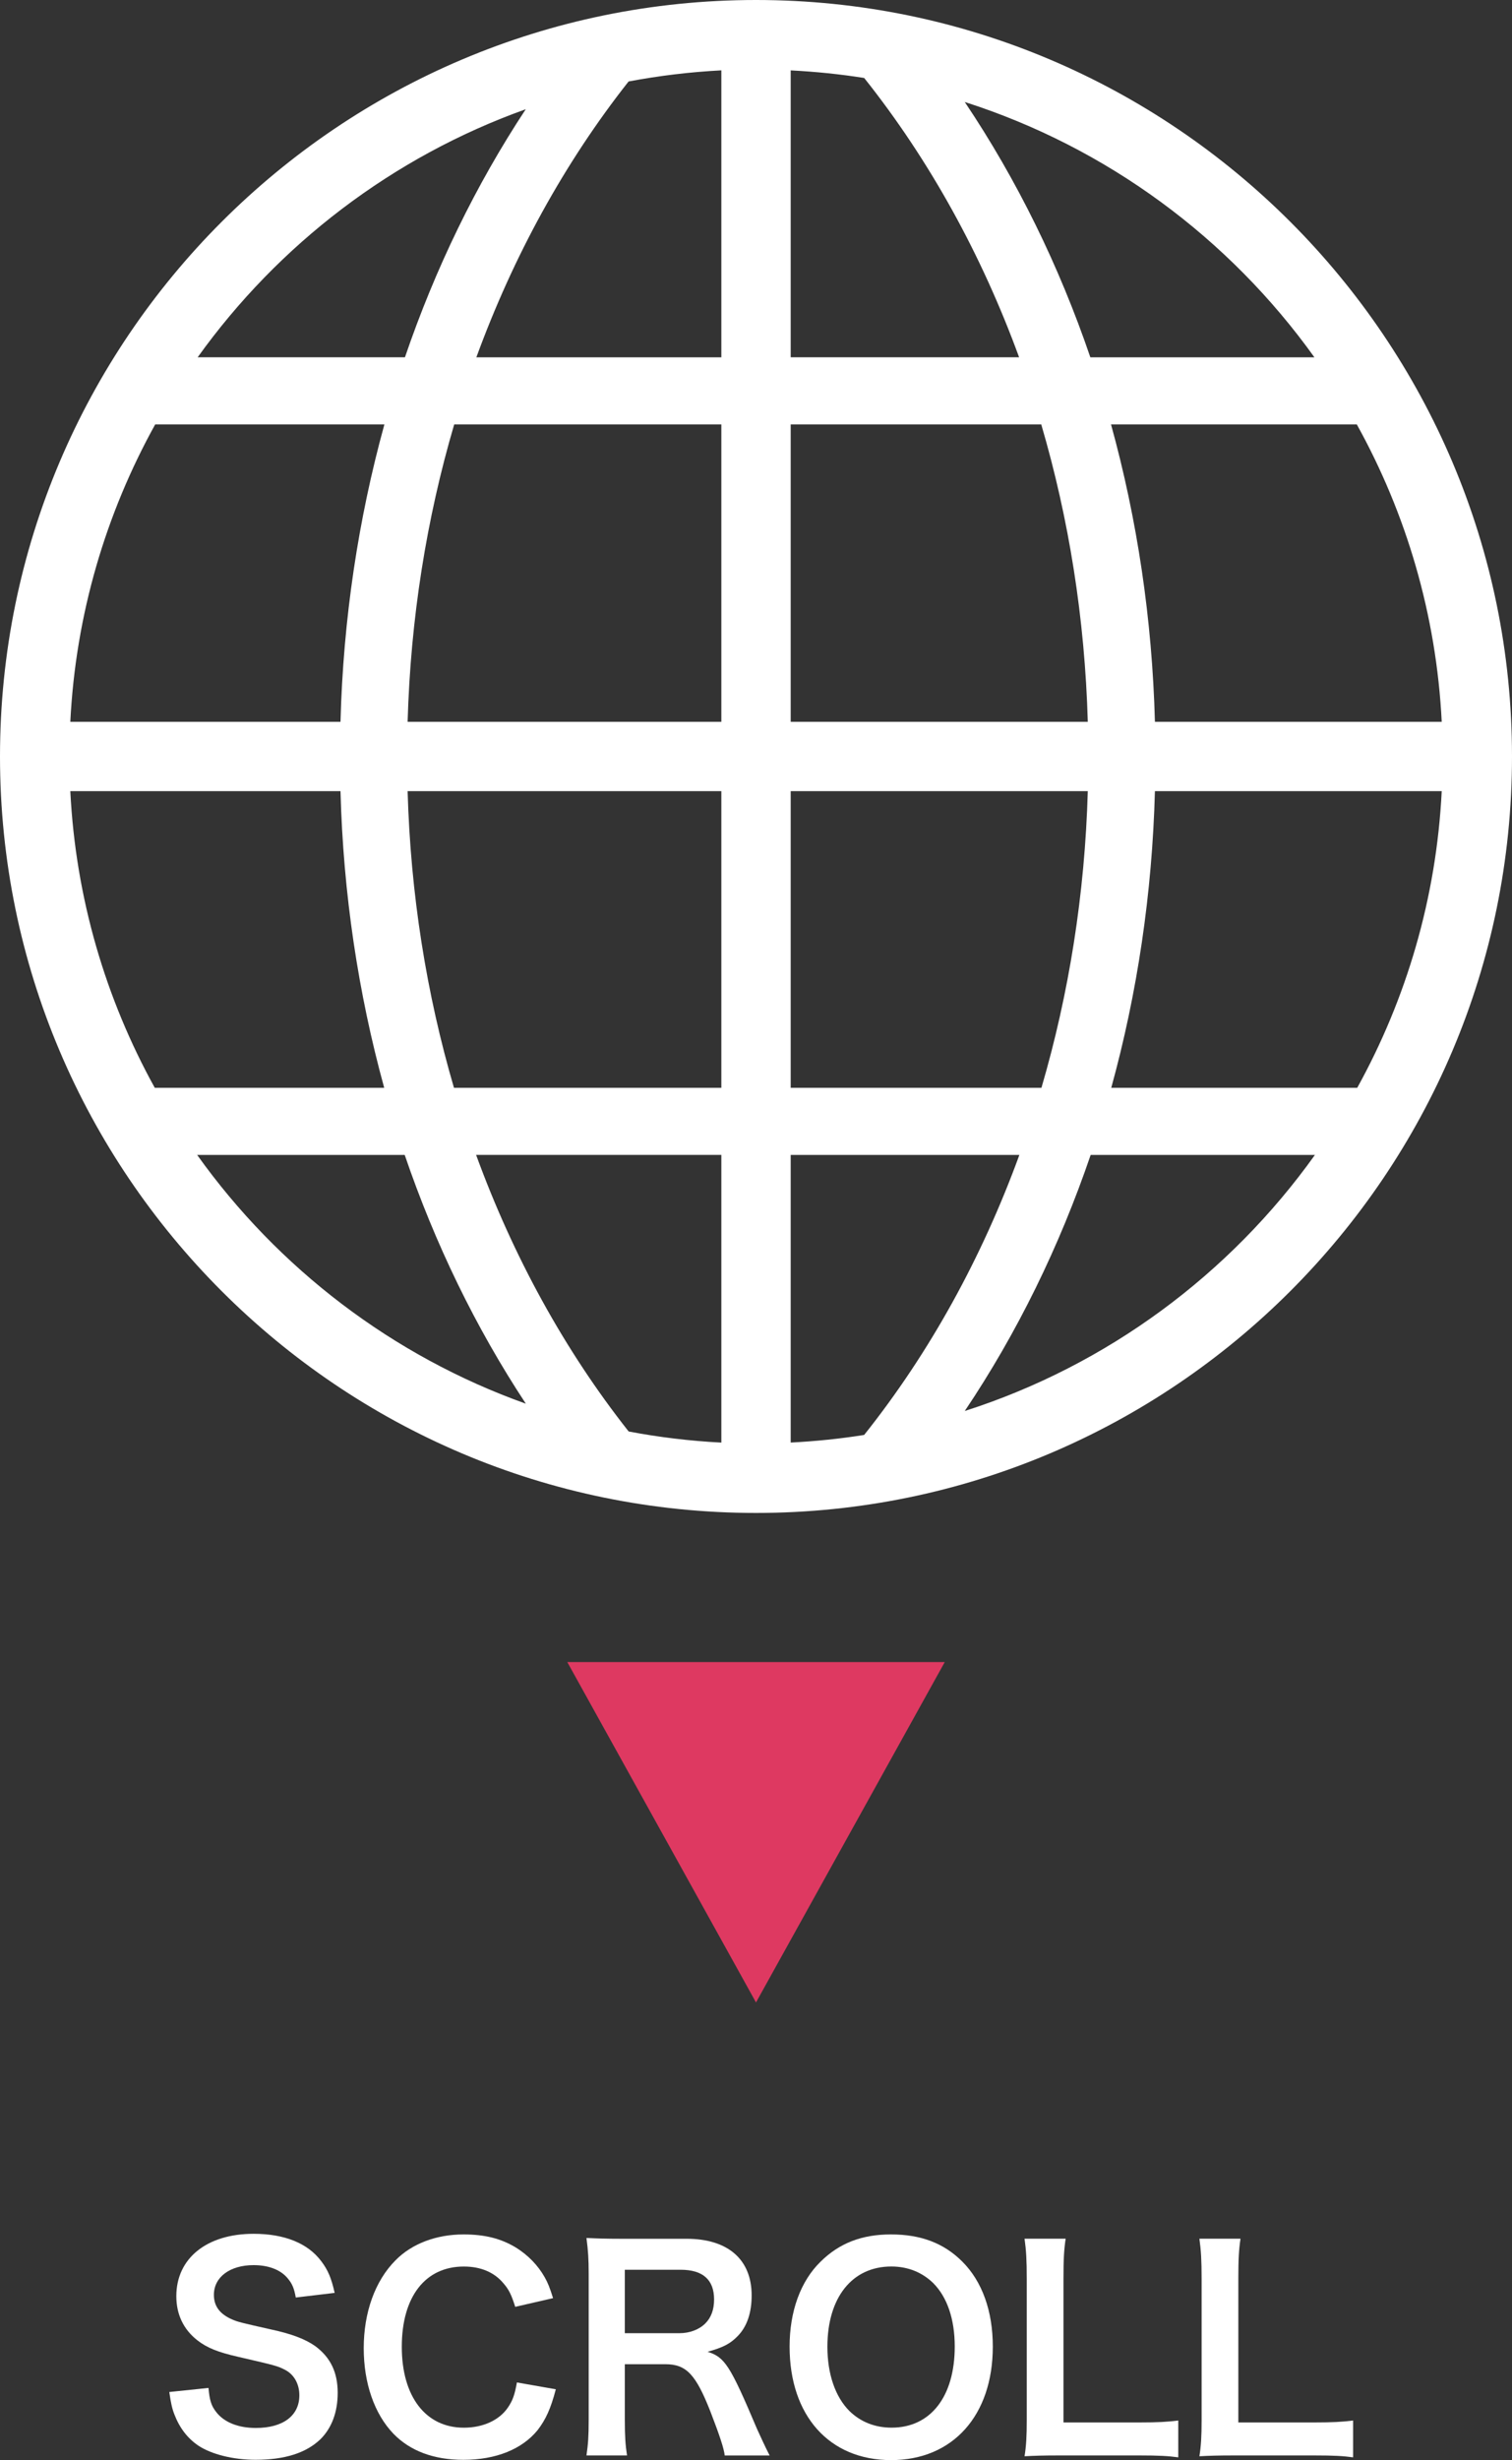
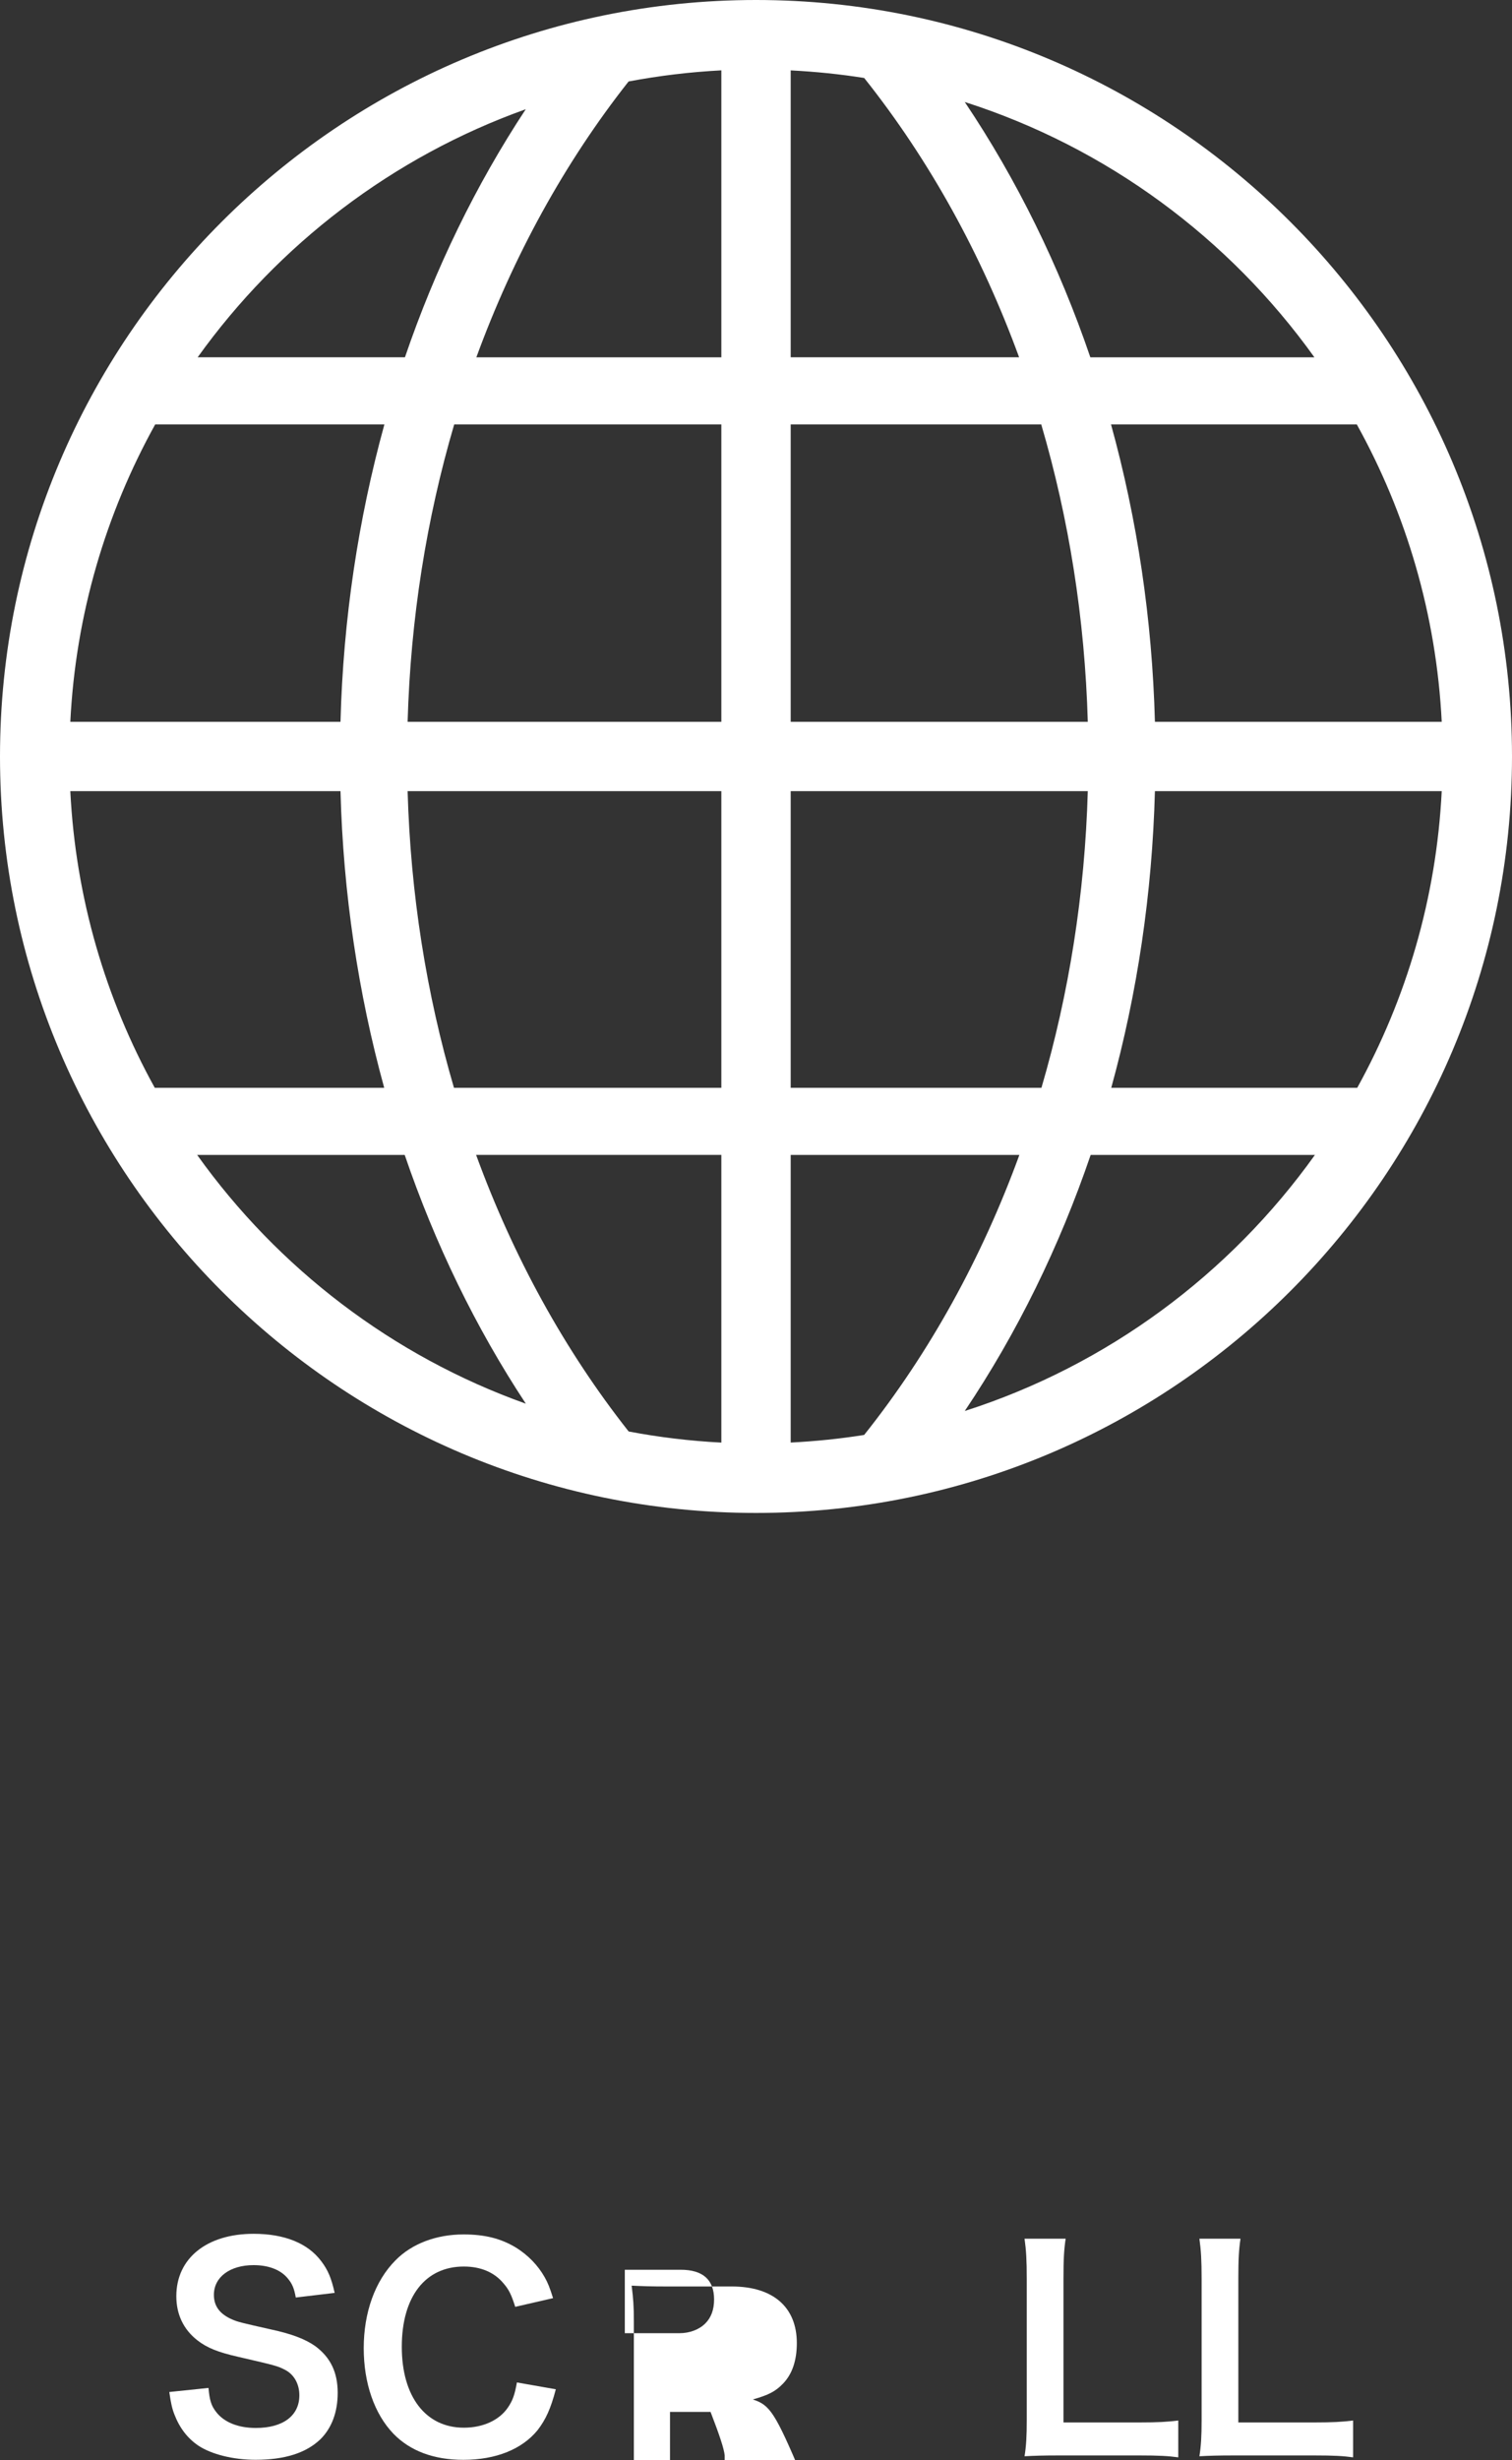
<svg xmlns="http://www.w3.org/2000/svg" version="1.1" id="レイヤー_1" x="0px" y="0px" width="38.922px" height="63.289px" viewBox="0 0 38.922 63.289" style="enable-background:new 0 0 38.922 63.289;" xml:space="preserve">
  <rect x="0" y="0" width="38.922" height="63.289" fill="#333333" stroke="none" />
  <g>
    <g>
      <path style="fill-rule:evenodd;clip-rule:evenodd;fill:#FFFFFF;" d="M19.461,38.923C8.73,38.923,0,30.192,0,19.461    S8.73,0,19.461,0s19.461,8.73,19.461,19.461S30.193,38.923,19.461,38.923z M20.354,18.569h7.648    c-0.075-2.649-0.485-5.222-1.198-7.65h-6.45V18.569z M28.002,20.354h-7.648v7.631h6.455    C27.519,25.563,27.927,22.996,28.002,20.354z M37.113,20.354H29.73c-0.07,2.631-0.453,5.195-1.124,7.631h6.332    C36.201,25.701,36.975,23.11,37.113,20.354z M33.849,29.712h-5.773c-0.806,2.362-1.892,4.58-3.241,6.588    C28.504,35.126,31.655,32.782,33.849,29.712z M22.245,36.916c1.691-2.122,3.031-4.561,3.996-7.204h-5.887v7.4    C20.994,37.079,21.625,37.015,22.245,36.916z M18.569,37.113v-7.401h-6.313c0.952,2.607,2.269,5.014,3.927,7.115    C16.961,36.975,17.758,37.071,18.569,37.113z M13.536,36.112c-1.292-1.959-2.337-4.111-3.118-6.4H5.075    C7.158,32.628,10.103,34.888,13.536,36.112z M3.984,27.985H9.89c-0.67-2.436-1.055-5-1.125-7.631H1.81    C1.948,23.11,2.721,25.701,3.984,27.985z M1.81,18.569h6.955c0.07-2.639,0.457-5.209,1.13-7.65h-5.9    C2.726,13.208,1.948,15.805,1.81,18.569z M5.088,9.192h5.336c0.779-2.282,1.822-4.428,3.11-6.382    C10.109,4.034,7.17,6.287,5.088,9.192z M18.569,1.81c-0.812,0.042-1.608,0.139-2.388,0.286c-1.654,2.097-2.968,4.497-3.919,7.097    h6.307V1.81z M18.569,10.919h-6.877c-0.714,2.427-1.124,5.001-1.199,7.65h8.076V10.919z M10.493,20.354    c0.075,2.642,0.483,5.209,1.193,7.631h6.883v-7.631H10.493z M20.354,1.811v7.381h5.88c-0.964-2.636-2.302-5.068-3.988-7.186    C21.625,1.908,20.994,1.843,20.354,1.811z M24.835,2.624c1.345,2.003,2.429,4.214,3.233,6.569h5.768    C31.643,6.13,28.498,3.795,24.835,2.624z M34.927,10.919H28.6c0.674,2.44,1.06,5.012,1.13,7.65h7.383    C36.974,15.805,36.197,13.208,34.927,10.919z" />
    </g>
    <g>
-       <path style="fill:#DE3961;" d="M19.461,51.516l-4.858-8.757h9.717L19.461,51.516z" />
-     </g>
+       </g>
    <g>
      <path style="fill:#FFFFFF;" d="M5.367,61.433c0.028,0.315,0.07,0.456,0.196,0.617c0.203,0.266,0.567,0.413,1.022,0.413    c0.701,0,1.121-0.315,1.121-0.841c0-0.287-0.133-0.525-0.351-0.645c-0.21-0.111-0.252-0.119-1.219-0.343    c-0.525-0.119-0.805-0.231-1.058-0.428c-0.356-0.28-0.539-0.665-0.539-1.134c0-0.974,0.784-1.604,1.989-1.604    c0.799,0,1.4,0.245,1.744,0.708c0.175,0.23,0.259,0.44,0.343,0.812l-1.001,0.119c-0.042-0.237-0.092-0.356-0.211-0.497    c-0.182-0.217-0.49-0.336-0.875-0.336c-0.609,0-1.022,0.308-1.022,0.764c0,0.294,0.154,0.497,0.477,0.637    c0.153,0.063,0.21,0.077,0.987,0.252c0.553,0.119,0.89,0.253,1.142,0.428c0.399,0.294,0.581,0.68,0.581,1.205    c0,0.497-0.154,0.903-0.441,1.19c-0.371,0.357-0.924,0.532-1.674,0.532c-0.574,0-1.135-0.141-1.471-0.364    c-0.28-0.189-0.483-0.455-0.616-0.799c-0.063-0.161-0.091-0.294-0.133-0.581L5.367,61.433z" />
      <path style="fill:#FFFFFF;" d="M14.308,61.468c-0.133,0.505-0.259,0.777-0.469,1.051c-0.399,0.49-1.072,0.764-1.912,0.764    c-0.764,0-1.373-0.231-1.801-0.673c-0.49-0.511-0.763-1.303-0.763-2.199c0-0.924,0.294-1.736,0.819-2.262    c0.42-0.428,1.051-0.665,1.751-0.665c0.546,0,0.959,0.104,1.345,0.336c0.315,0.196,0.567,0.455,0.742,0.763    c0.084,0.147,0.133,0.273,0.217,0.54l-0.974,0.224c-0.098-0.308-0.16-0.441-0.301-0.603c-0.238-0.287-0.588-0.434-1.022-0.434    c-0.994,0-1.597,0.777-1.597,2.065c0,1.282,0.616,2.081,1.597,2.081c0.49,0,0.91-0.189,1.135-0.519    c0.119-0.175,0.175-0.322,0.231-0.645L14.308,61.468z" />
-       <path style="fill:#FFFFFF;" d="M18.655,63.17c-0.015-0.168-0.134-0.525-0.364-1.12c-0.379-0.967-0.624-1.227-1.163-1.227h-1.044    v1.43c0,0.42,0.015,0.644,0.057,0.917h-1.044c0.042-0.294,0.057-0.483,0.057-0.91v-3.775c0-0.371-0.015-0.581-0.057-0.91    c0.294,0.014,0.512,0.021,0.896,0.021h1.681c1.065,0,1.675,0.532,1.675,1.457c0,0.448-0.119,0.799-0.357,1.044    c-0.196,0.203-0.379,0.294-0.777,0.406c0.441,0.14,0.574,0.336,1.268,1.975c0.056,0.126,0.23,0.504,0.329,0.693H18.655z     M17.492,60.025c0.259,0,0.504-0.091,0.665-0.252c0.147-0.147,0.225-0.351,0.225-0.616c0-0.505-0.287-0.764-0.861-0.764h-1.437    v1.632H17.492z" />
-       <path style="fill:#FFFFFF;" d="M24.773,58.184c0.511,0.511,0.784,1.274,0.784,2.185c0,1.772-1.029,2.921-2.619,2.921    s-2.612-1.142-2.612-2.921c0-0.903,0.28-1.681,0.798-2.185c0.483-0.477,1.064-0.7,1.808-0.7    C23.702,57.483,24.296,57.707,24.773,58.184z M24.577,60.368c0-0.707-0.196-1.274-0.554-1.632    c-0.287-0.28-0.658-0.427-1.078-0.427c-1.009,0-1.646,0.798-1.646,2.065c0,0.701,0.203,1.289,0.567,1.653    c0.287,0.28,0.658,0.428,1.085,0.428C23.954,62.456,24.577,61.657,24.577,60.368z" />
+       <path style="fill:#FFFFFF;" d="M18.655,63.17c-0.015-0.168-0.134-0.525-0.364-1.12h-1.044    v1.43c0,0.42,0.015,0.644,0.057,0.917h-1.044c0.042-0.294,0.057-0.483,0.057-0.91v-3.775c0-0.371-0.015-0.581-0.057-0.91    c0.294,0.014,0.512,0.021,0.896,0.021h1.681c1.065,0,1.675,0.532,1.675,1.457c0,0.448-0.119,0.799-0.357,1.044    c-0.196,0.203-0.379,0.294-0.777,0.406c0.441,0.14,0.574,0.336,1.268,1.975c0.056,0.126,0.23,0.504,0.329,0.693H18.655z     M17.492,60.025c0.259,0,0.504-0.091,0.665-0.252c0.147-0.147,0.225-0.351,0.225-0.616c0-0.505-0.287-0.764-0.861-0.764h-1.437    v1.632H17.492z" />
      <path style="fill:#FFFFFF;" d="M30.331,63.219c-0.252-0.035-0.497-0.049-0.994-0.049h-2.073c-0.393,0-0.638,0.007-0.89,0.021    c0.042-0.26,0.057-0.519,0.057-0.925v-3.635c0-0.483-0.015-0.735-0.057-1.037h1.058c-0.042,0.287-0.056,0.519-0.056,1.03v3.697    h1.961c0.477,0,0.7-0.014,0.994-0.049V63.219z" />
      <path style="fill:#FFFFFF;" d="M34.832,63.219c-0.252-0.035-0.497-0.049-0.994-0.049h-2.073c-0.393,0-0.638,0.007-0.89,0.021    c0.042-0.26,0.057-0.519,0.057-0.925v-3.635c0-0.483-0.015-0.735-0.057-1.037h1.058c-0.042,0.287-0.056,0.519-0.056,1.03v3.697    h1.961c0.477,0,0.7-0.014,0.994-0.049V63.219z" />
    </g>
  </g>
</svg>